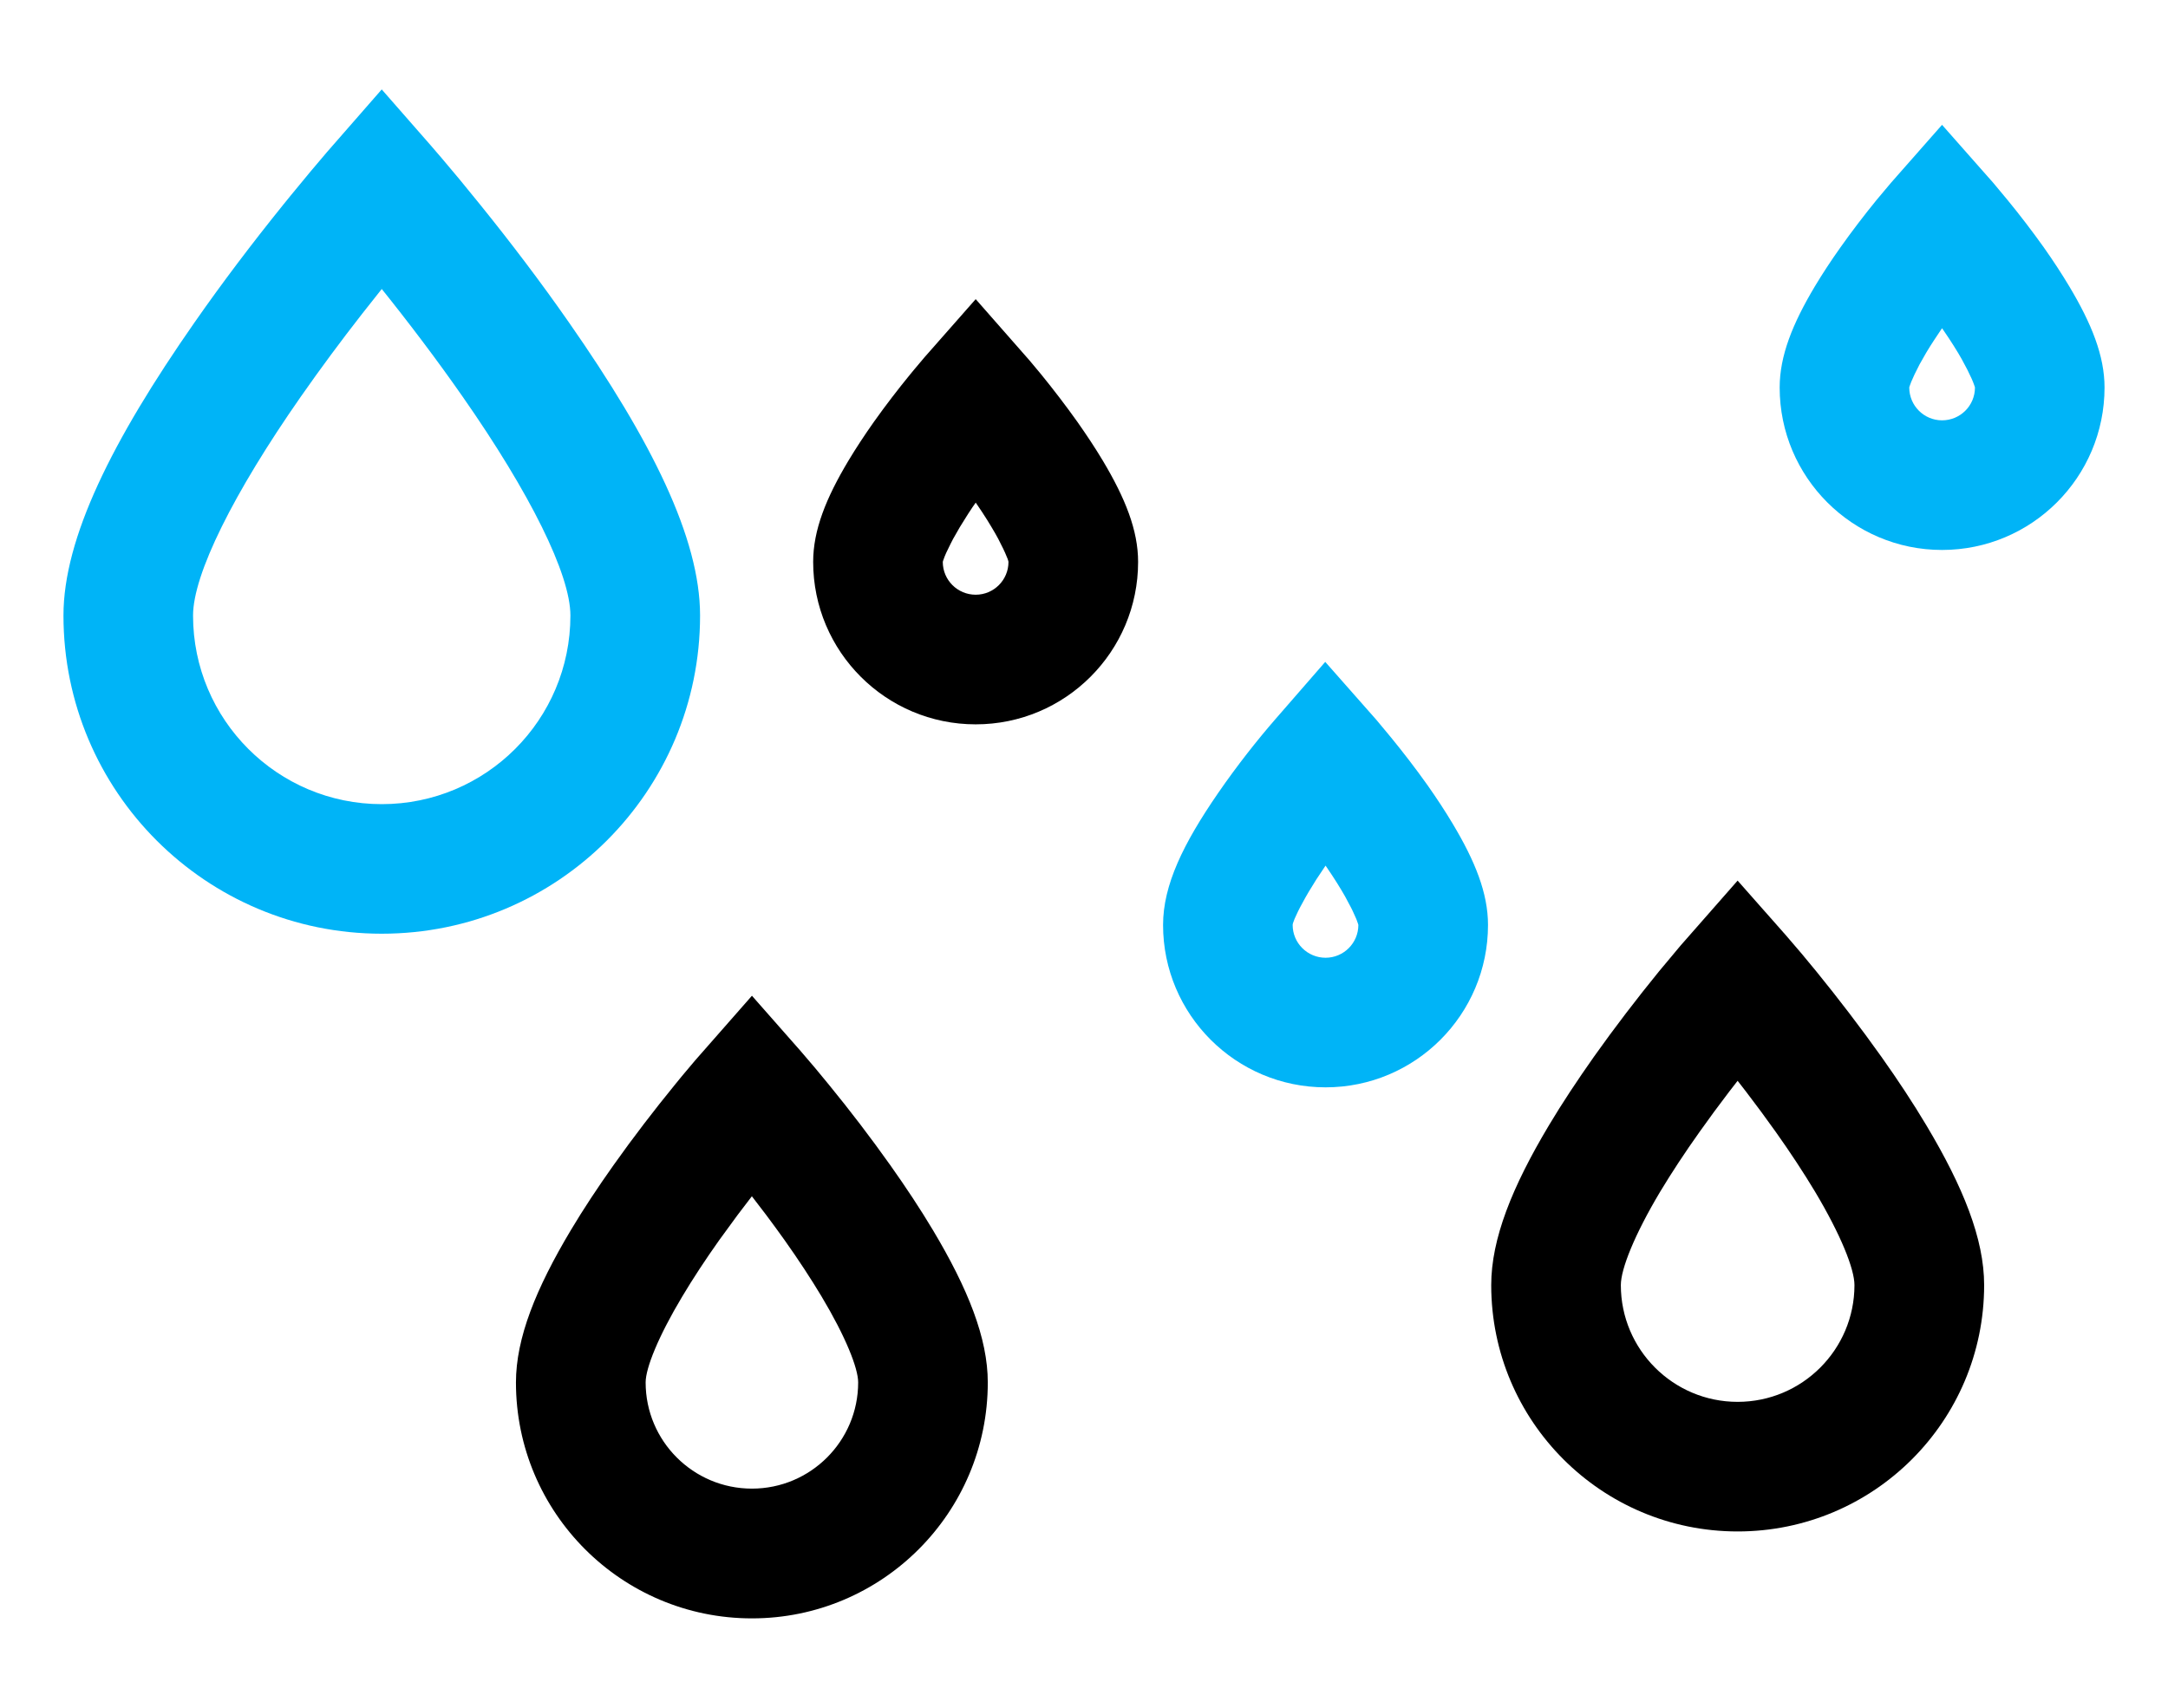
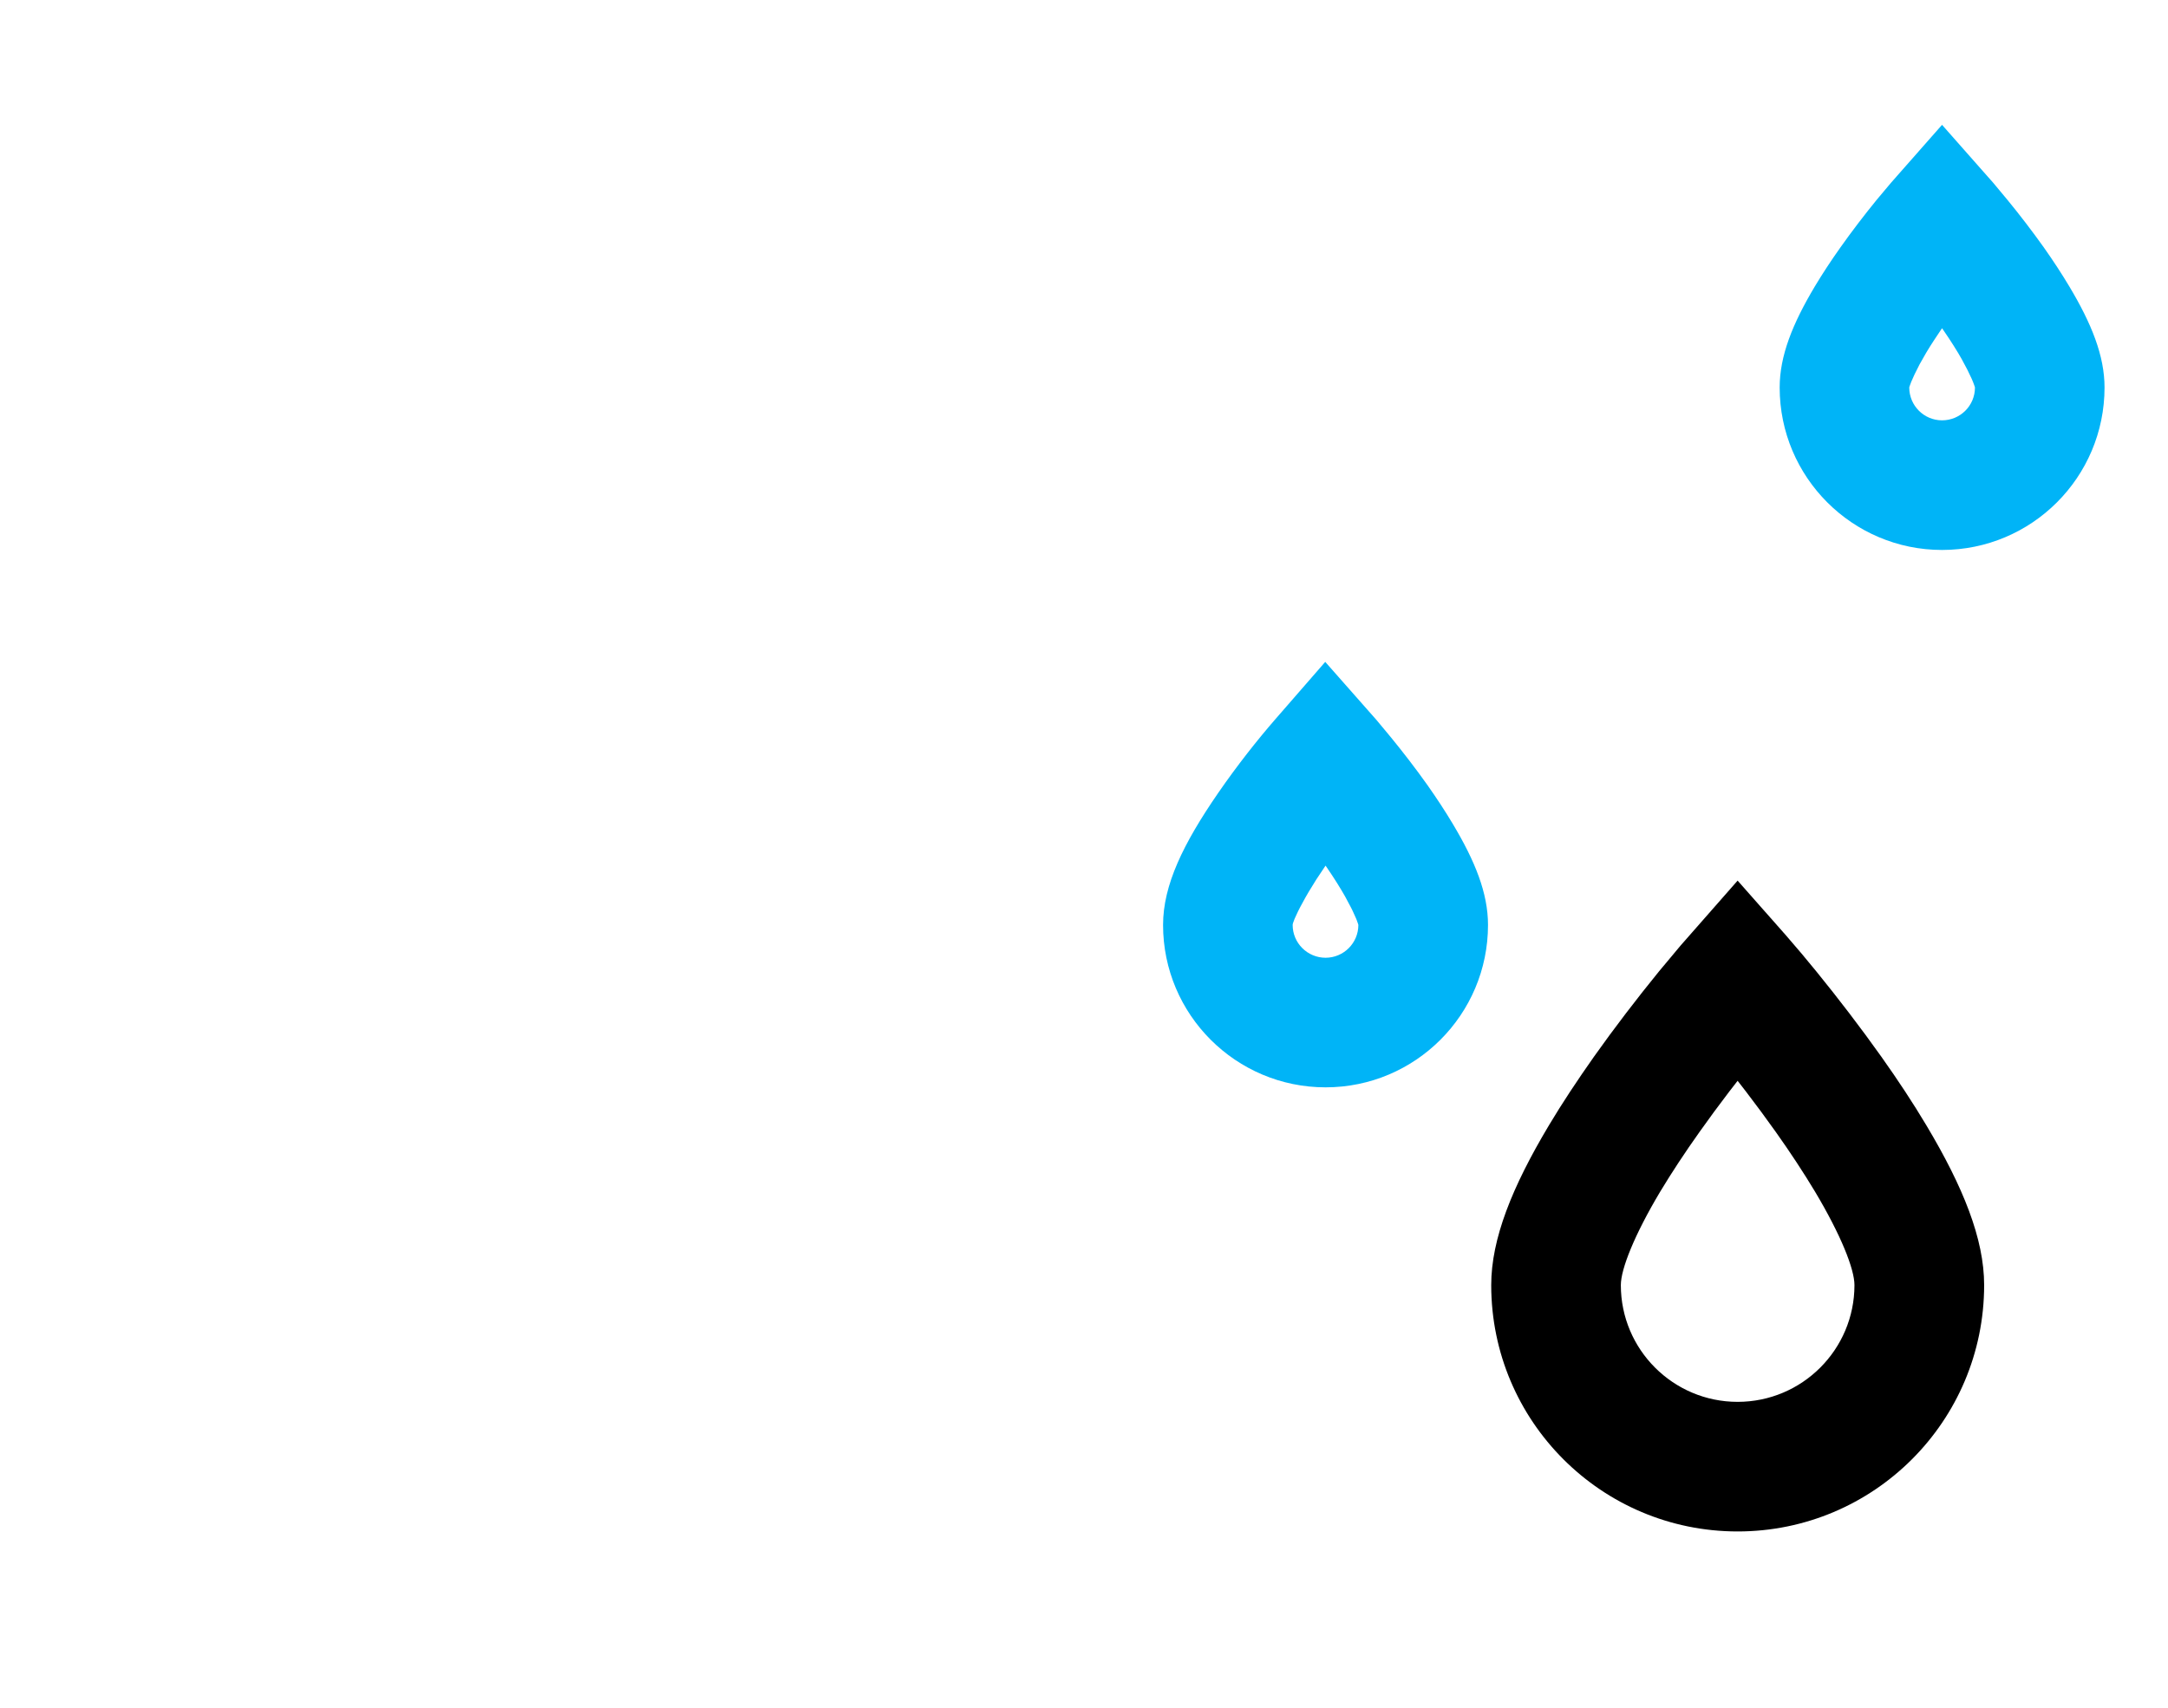
<svg xmlns="http://www.w3.org/2000/svg" version="1.1" id="Layer_1" x="0px" y="0px" width="66px" height="52px" viewBox="168.75 75.5 66 52" enable-background="new 168.75 75.5 66 52" xml:space="preserve">
  <g>
-     <path id="Stroke-3_2_" fill="#00B4F7" d="M181.855,79.918l-1.484-1.695l-1.662,1.902l-0.51,0.602l-0.607,0.736   c-0.074,0.09-0.146,0.18-0.223,0.275c-0.934,1.158-1.85,2.365-2.697,3.58c-2.512,3.602-3.99,6.57-3.99,8.924   c0,5.354,4.338,9.689,9.689,9.689c5.354,0,9.691-4.336,9.691-9.689c0-2.354-1.479-5.322-3.992-8.924   c-0.846-1.215-1.762-2.422-2.697-3.58l-0.637-0.781l-0.543-0.646L181.855,79.918z M179.787,85.039l0.584-0.738l-0.07-0.09   c0.879,1.094,1.742,2.232,2.533,3.367c2.051,2.936,3.281,5.41,3.281,6.664c0,3.174-2.57,5.744-5.744,5.744   s-5.744-2.572-5.744-5.744c0-1.254,1.232-3.729,3.281-6.664C178.502,86.727,179.135,85.873,179.787,85.039z" />
    <path id="Stroke-5_2_" d="M221.648,102.314l-1.74,1.982l-0.654,0.783c-0.674,0.828-1.348,1.707-1.98,2.598   c-0.506,0.719-0.969,1.416-1.371,2.09c-1.119,1.873-1.756,3.457-1.756,4.863c0,4.143,3.359,7.502,7.502,7.502   c4.145,0,7.504-3.359,7.504-7.502c0-1.406-0.639-2.99-1.758-4.863c-0.402-0.674-0.861-1.371-1.371-2.09   c-0.633-0.891-1.307-1.77-1.98-2.598l-0.449-0.543l-0.465-0.543L221.648,102.314z M221.648,108.41l0.262,0.338   c0.305,0.398,0.605,0.805,0.895,1.213c0.453,0.637,0.857,1.254,1.203,1.83c0.777,1.303,1.197,2.346,1.197,2.84   c0,1.961-1.592,3.555-3.557,3.555c-1.963,0-3.555-1.594-3.555-3.555c0-0.494,0.418-1.537,1.195-2.84   c0.348-0.578,0.752-1.193,1.205-1.83c0.289-0.408,0.588-0.814,0.893-1.213L221.648,108.41z" />
-     <path id="Stroke-7_2_" d="M191.641,105.82l-1.727,1.967l-0.4,0.475c-0.07,0.086-0.143,0.176-0.217,0.266   c-0.637,0.781-1.273,1.609-1.871,2.453c-0.48,0.678-0.916,1.336-1.297,1.975c-1.064,1.781-1.672,3.289-1.672,4.639   c0,3.967,3.217,7.184,7.184,7.184c3.965,0,7.18-3.217,7.18-7.184c0-1.35-0.605-2.857-1.67-4.639   c-0.381-0.637-0.816-1.297-1.297-1.975c-0.598-0.844-1.232-1.672-1.869-2.451l-0.424-0.514l-0.439-0.514L191.641,105.82z    M191.639,111.926l0.441,0.576c0.188,0.25,0.373,0.506,0.555,0.76c0.424,0.598,0.803,1.176,1.127,1.717   c0.725,1.211,1.113,2.178,1.113,2.615c0,1.785-1.449,3.234-3.234,3.234c-1.787,0-3.236-1.449-3.236-3.234   c0-0.438,0.389-1.404,1.113-2.613c0.324-0.543,0.703-1.121,1.127-1.719l0.555-0.76L191.639,111.926z" />
    <path id="Stroke-9_2_" fill="#00B4F7" d="M209.094,95.654l-1.521,1.748c-0.529,0.609-1.154,1.395-1.74,2.246   c-1.061,1.541-1.676,2.801-1.676,4.016c0,2.73,2.217,4.945,4.947,4.945c2.732,0,4.945-2.215,4.945-4.945   c0-0.967-0.393-1.943-1.074-3.08c-0.229-0.385-0.49-0.781-0.775-1.186c-0.354-0.498-0.729-0.984-1.104-1.443l-0.438-0.527   L209.094,95.654z M209.104,101.857l-0.125-0.178c0.23,0.326,0.436,0.637,0.609,0.928l0.107,0.184l0.176,0.33   c0.025,0.049,0.051,0.098,0.07,0.143l0.102,0.227l0.051,0.143c0.006,0.014,0.008,0.023,0.008,0.031   c0,0.549-0.447,0.998-0.998,0.998c-0.553,0-1.002-0.449-1.002-0.998c0-0.031,0.021-0.096,0.059-0.188l0.1-0.217   c0.02-0.041,0.043-0.084,0.066-0.131l0.166-0.305c0.031-0.055,0.064-0.113,0.1-0.172l0.227-0.369L209.104,101.857z" />
    <path id="Stroke-11_2_" fill="#00B4F7" d="M227.871,79.301l-1.553,1.764l-0.441,0.525c-0.373,0.459-0.748,0.947-1.1,1.445   c-0.287,0.404-0.547,0.801-0.777,1.184c-0.68,1.139-1.072,2.117-1.072,3.08c0,2.73,2.215,4.947,4.943,4.947   c2.732,0,4.947-2.215,4.947-4.947c0-0.963-0.393-1.941-1.074-3.08c-0.229-0.383-0.488-0.779-0.775-1.186   c-0.354-0.496-0.727-0.984-1.104-1.443l-0.439-0.527L227.871,79.301z M227.871,85.494l-0.123-0.176   c0.23,0.324,0.438,0.637,0.611,0.926l0.107,0.184l0.176,0.33l0.127,0.266c0.018,0.039,0.031,0.074,0.045,0.105l0.051,0.139   c0.006,0.016,0.008,0.027,0.008,0.031c0,0.553-0.447,1-1.002,1c-0.549,0-0.998-0.447-0.998-1l0.008-0.031l0.051-0.139l0.102-0.229   l0.152-0.303c0.061-0.107,0.127-0.227,0.201-0.354c0.078-0.129,0.16-0.264,0.25-0.398L227.871,85.494z" />
-     <path id="Stroke-13_2_" d="M198.453,84.609l-1.555,1.766l-0.309,0.367l-0.131,0.158c-0.375,0.459-0.75,0.947-1.104,1.445   c-0.285,0.404-0.545,0.799-0.775,1.182c-0.682,1.139-1.074,2.117-1.074,3.082c0,2.732,2.215,4.947,4.947,4.947   s4.945-2.215,4.945-4.947c0-0.965-0.393-1.941-1.074-3.082c-0.229-0.383-0.49-0.777-0.775-1.182   c-0.354-0.498-0.729-0.986-1.102-1.445l-0.352-0.422L198.453,84.609z M198.354,90.947l0.1-0.143l-0.125-0.176   c0.23,0.322,0.436,0.635,0.607,0.924c0.076,0.127,0.145,0.246,0.203,0.355l0.152,0.303c0.021,0.043,0.039,0.086,0.057,0.123   l0.078,0.186c0.016,0.047,0.025,0.08,0.025,0.09c0,0.553-0.447,1-0.998,1c-0.553,0-1.002-0.447-1.002-1l0.008-0.031l0.051-0.139   c0.014-0.031,0.029-0.066,0.045-0.105l0.129-0.266c0.025-0.051,0.053-0.104,0.082-0.16l0.203-0.355l0.248-0.398   C198.262,91.088,198.307,91.018,198.354,90.947z" />
  </g>
</svg>